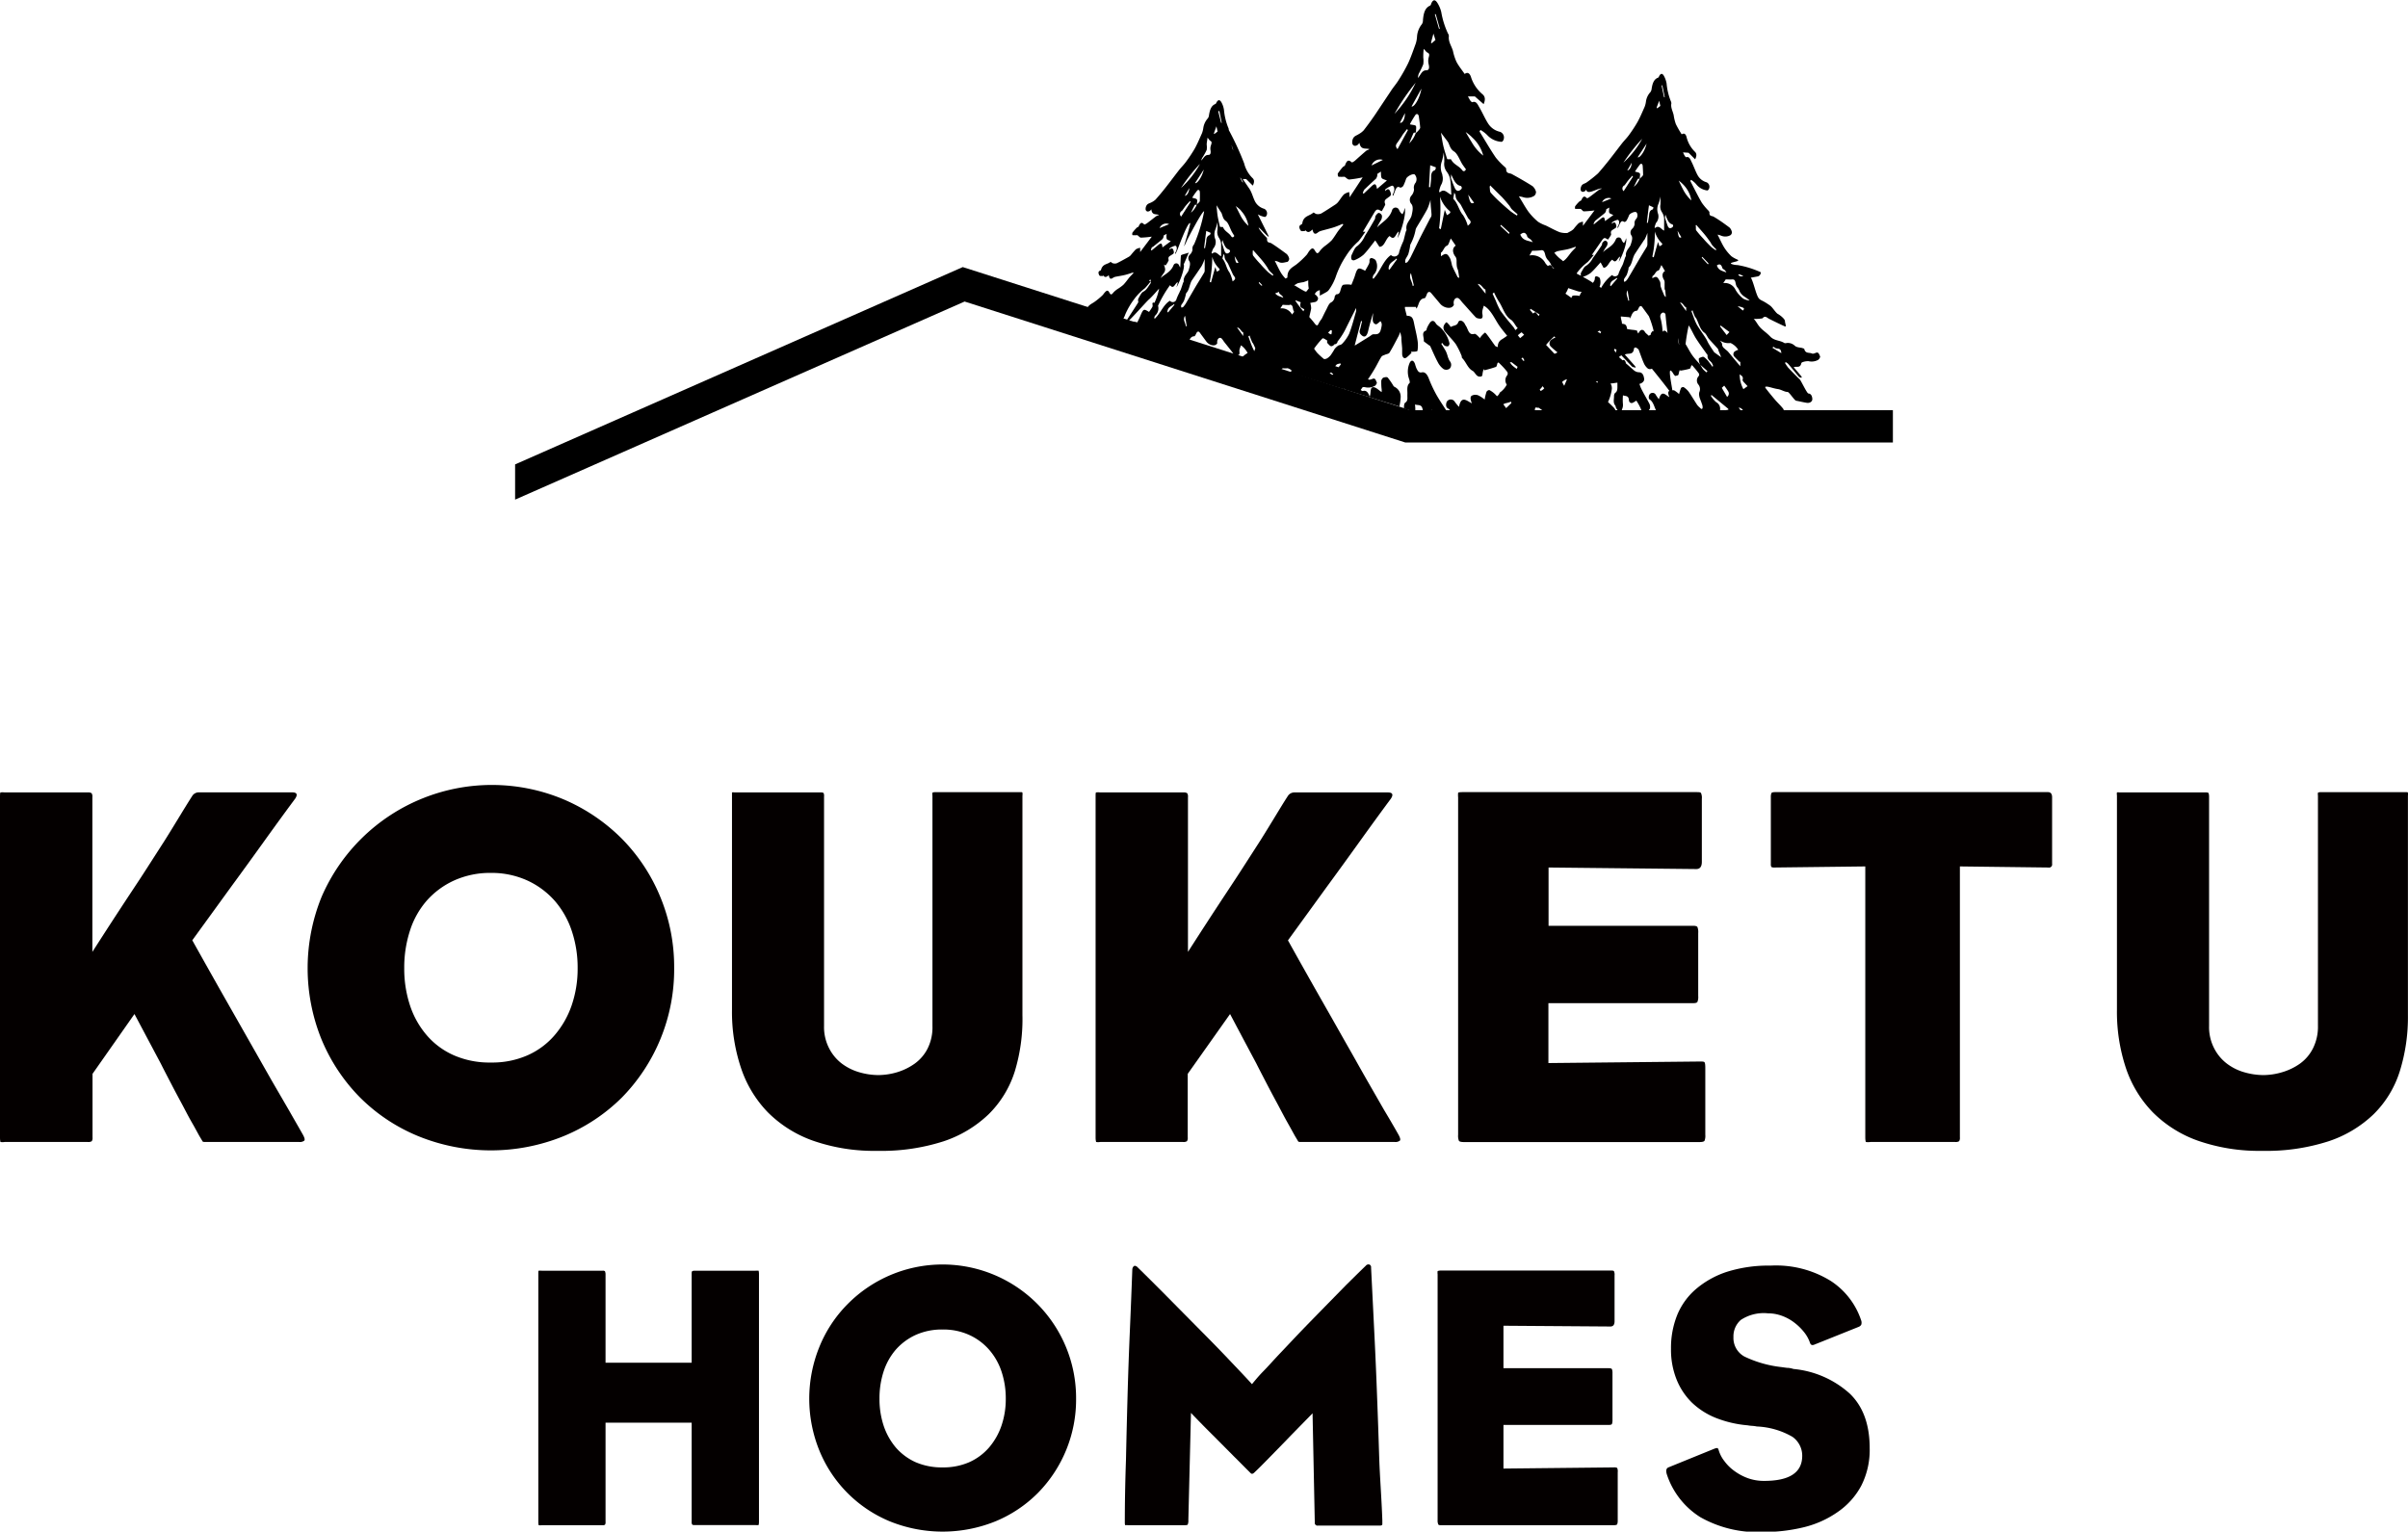
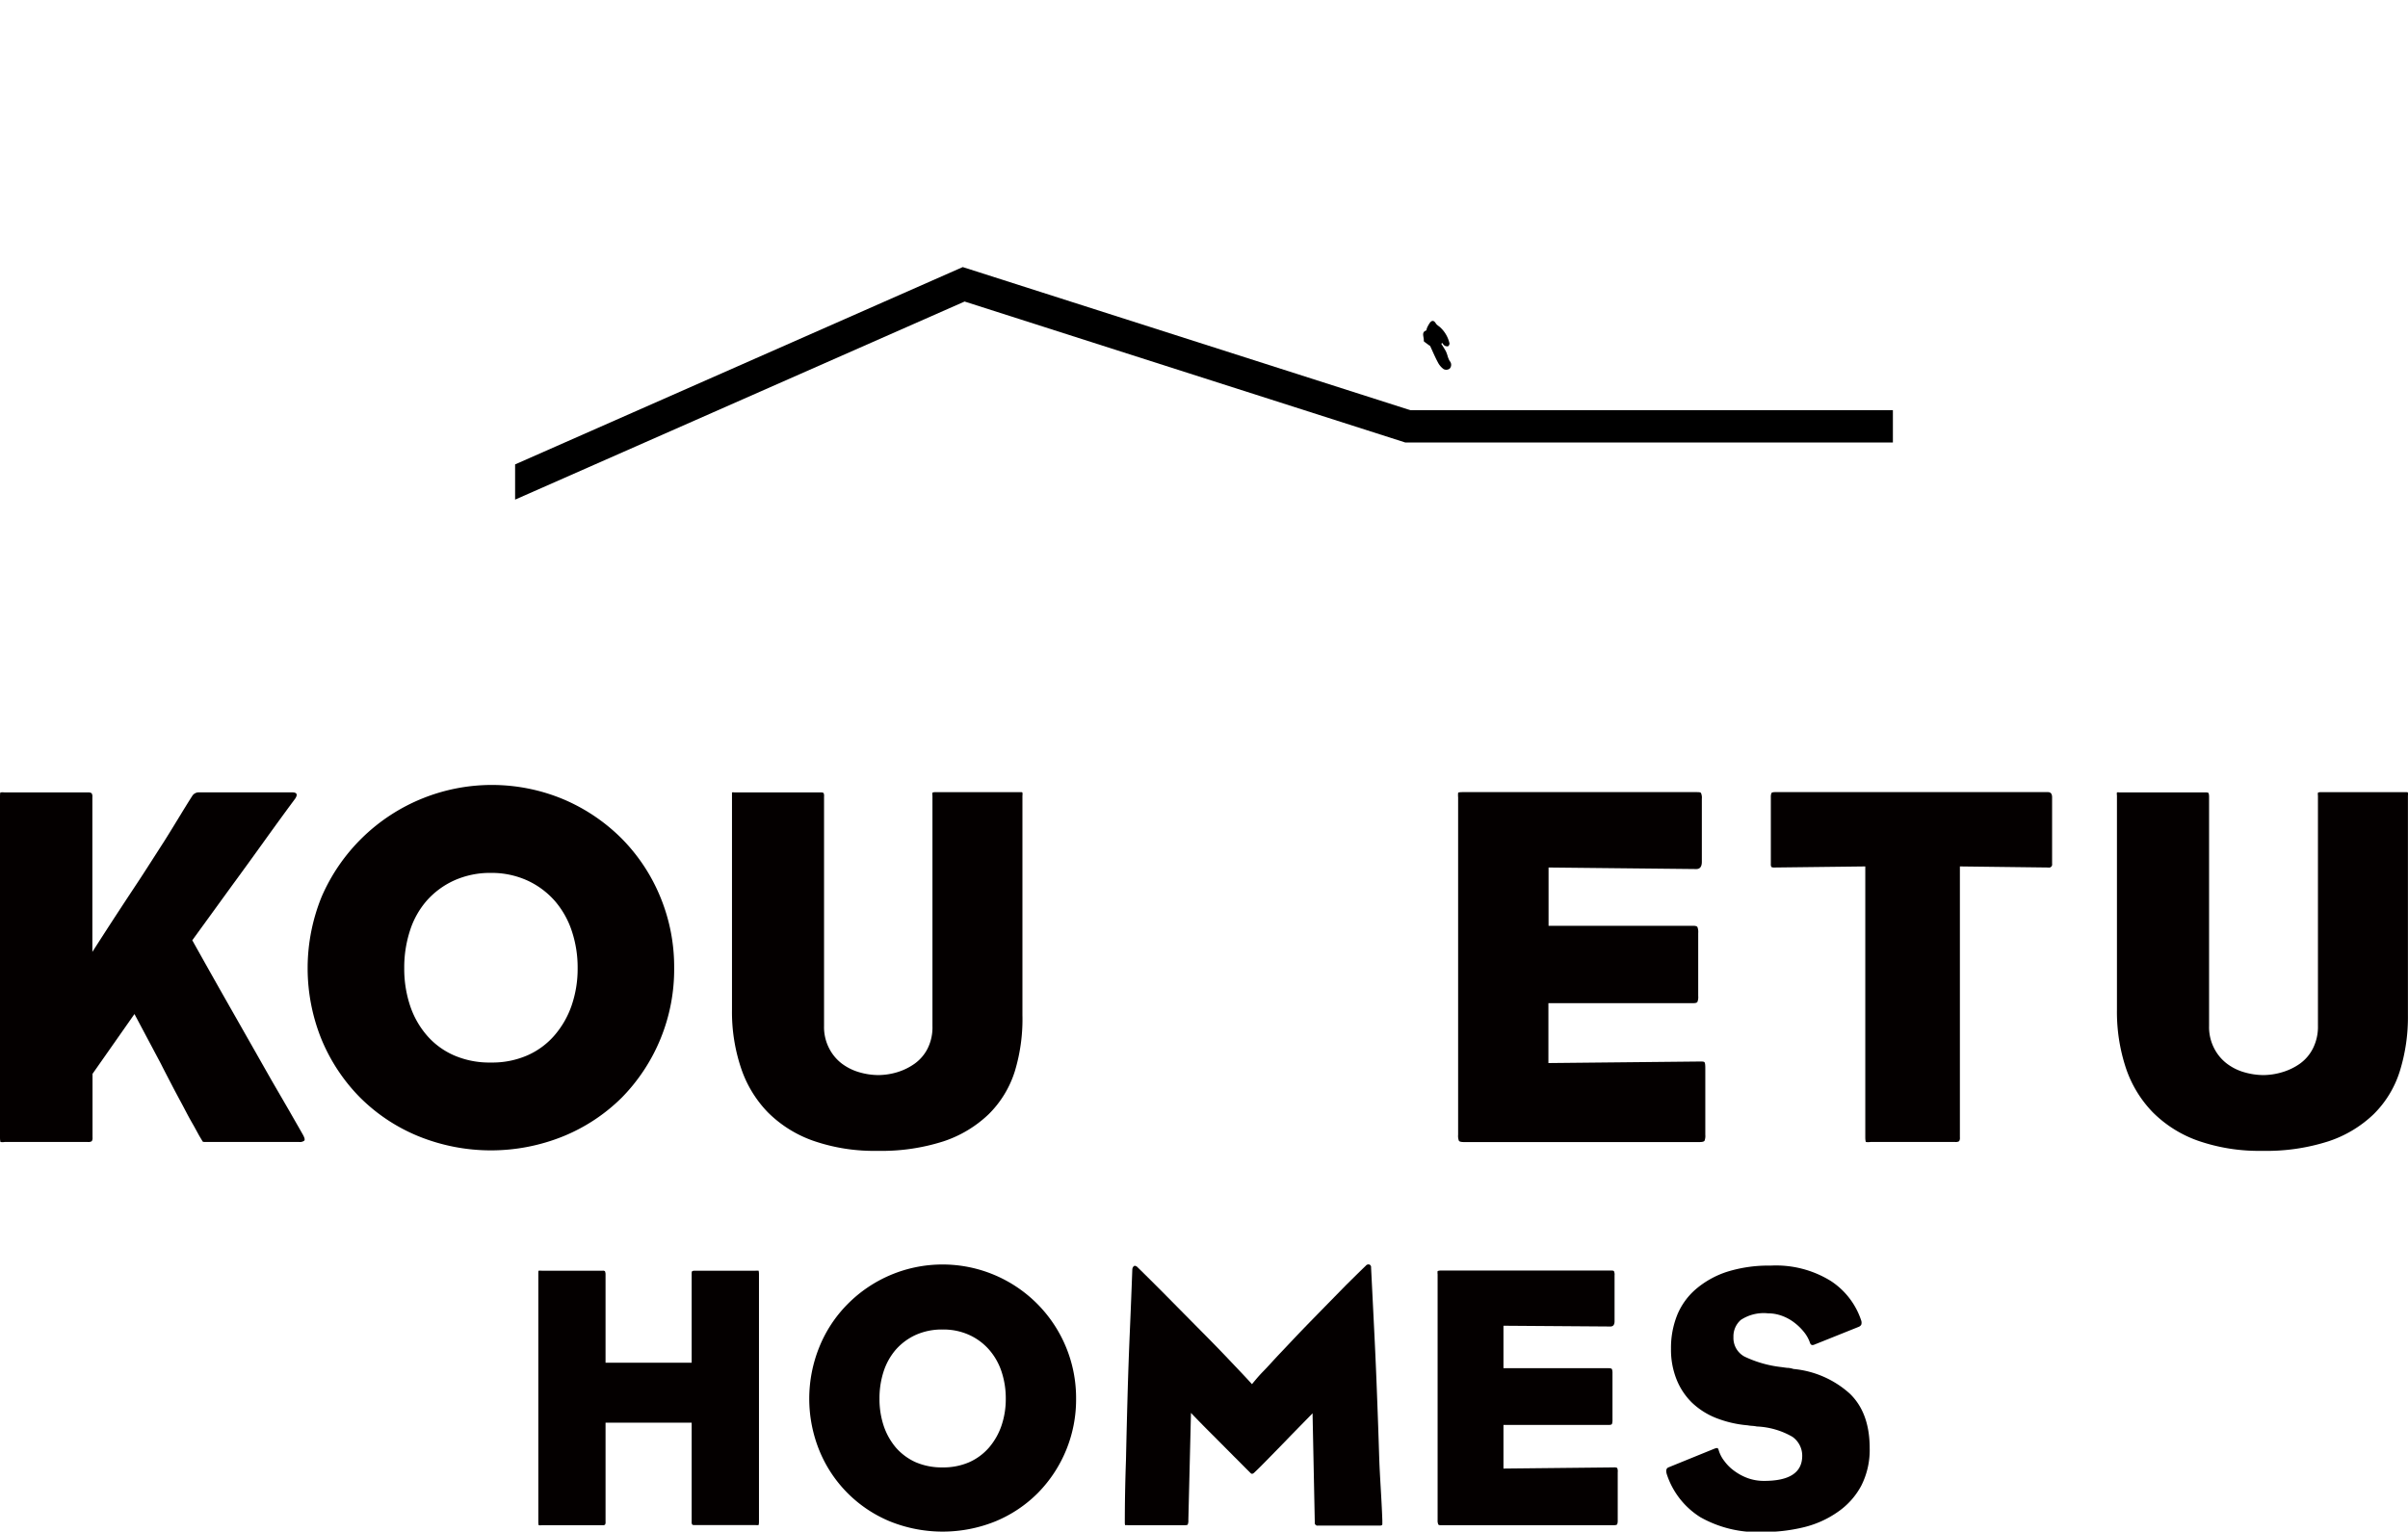
<svg xmlns="http://www.w3.org/2000/svg" viewBox="0 0 312.32 198.71">
  <defs>
    <style>.cls-1{fill:#040000;}</style>
  </defs>
  <g id="レイヤー_2" data-name="レイヤー 2">
    <g id="レイヤー_1-2" data-name="レイヤー 1">
      <path class="cls-1" d="M98.38,197.86a1.44,1.44,0,0,1-.39,0h-7.8c-.23,0-.36,0-.41-.07a.57.57,0,0,1-.07-.36V184.58H78.54v12.87a.57.57,0,0,1-.07.36.45.45,0,0,1-.31.07h-7.9a1.44,1.44,0,0,1-.39,0s-.05-.15-.05-.41V165.28c0-.26,0-.4.05-.42a2.15,2.15,0,0,1,.39,0h7.9a.45.45,0,0,1,.31.07c0,.05.07.17.07.37v11.5H89.71v-11.5c0-.2,0-.32.07-.37s.18-.07.41-.07H98a2.15,2.15,0,0,1,.39,0s.05.16.05.42v32.17C98.43,197.71,98.41,197.84,98.38,197.86Z" />
      <path class="cls-1" d="M139.57,181.46a17.27,17.27,0,0,1-4.95,12.23,16.82,16.82,0,0,1-5.49,3.68,18.28,18.28,0,0,1-13.74,0,16.81,16.81,0,0,1-9.11-9.16,17.87,17.87,0,0,1,0-13.48,16.83,16.83,0,0,1,3.63-5.51,17.32,17.32,0,0,1,29.66,12.24Zm-9.12,0a11,11,0,0,0-.56-3.54,8.24,8.24,0,0,0-1.61-2.82,7.62,7.62,0,0,0-2.56-1.9,8.07,8.07,0,0,0-3.46-.71,8.24,8.24,0,0,0-3.51.71,7.72,7.72,0,0,0-2.56,1.9,8.18,8.18,0,0,0-1.58,2.82,11.22,11.22,0,0,0-.54,3.54,11,11,0,0,0,.54,3.51,8.62,8.62,0,0,0,1.58,2.83,7.45,7.45,0,0,0,2.56,1.9,8.55,8.55,0,0,0,3.51.68,8.38,8.38,0,0,0,3.46-.68,7.36,7.36,0,0,0,2.56-1.9,8.68,8.68,0,0,0,1.61-2.83A10.68,10.68,0,0,0,130.45,181.46Z" />
      <path class="cls-1" d="M179.29,197.25c0,.2,0,.36,0,.49s-.1.19-.36.19h-8a.35.35,0,0,1-.4-.39l-.29-14.18-3,3.07c-.81.85-1.64,1.69-2.46,2.53s-1.49,1.52-2,2c-.16.17-.29.25-.39.25s-.18-.08-.34-.25c-.49-.48-1.14-1.15-2-2l-2.51-2.53q-1.47-1.45-3.07-3.12l-.34,13.89a1.28,1.28,0,0,1-.08.59c0,.06-.2.09-.46.09h-7.27a1.21,1.21,0,0,0-.38,0s-.05-.09-.05-.32q0-3.9.15-8.14c.06-2.82.13-5.66.21-8.5s.18-5.64.3-8.39.22-5.33.31-7.77c0-.29.13-.47.3-.54a.57.57,0,0,1,.39.2q1.6,1.56,3.8,3.78l4.38,4.43q2.21,2.22,4,4.12c1.21,1.27,2.1,2.21,2.65,2.83.33-.39.81-1,1.46-1.66s1.4-1.52,2.25-2.41,1.75-1.86,2.73-2.88,1.95-2,2.92-3l2.85-2.91c.93-.92,1.78-1.76,2.56-2.51a.43.43,0,0,1,.49-.14.38.38,0,0,1,.19.39q.24,4.77.44,8.84t.34,7.92c.1,2.57.19,5.16.27,7.75S179.19,194.33,179.29,197.25Z" />
      <path class="cls-1" d="M209.75,197.76c-.05.08-.21.12-.46.12H187c-.26,0-.41,0-.46-.12a1.27,1.27,0,0,1-.08-.56V165.33a1.63,1.63,0,0,1,0-.42s.15-.07.41-.07h22c.26,0,.42,0,.47.1a1.1,1.1,0,0,1,.07.53v5.95c0,.45-.18.68-.54.68L195,172v5.51h13.65q.34,0,.42.12a1.55,1.55,0,0,1,.07.56v6a1.51,1.51,0,0,1-.07.56q-.07.12-.42.12H195v5.66l14.29-.15a.84.84,0,0,1,.46.07,1.14,1.14,0,0,1,.07.56v6.29A1.32,1.32,0,0,1,209.75,197.76Z" />
      <path class="cls-1" d="M242.5,187.89a10.22,10.22,0,0,1-1.1,4.88,9.61,9.61,0,0,1-3,3.36,13,13,0,0,1-4.39,2,22,22,0,0,1-5.38.63,15.07,15.07,0,0,1-8.09-1.92,10.37,10.37,0,0,1-4.34-5.53c-.16-.49-.1-.8.19-.93l6-2.44a1,1,0,0,1,.39-.07.9.9,0,0,1,.15.32,4.21,4.21,0,0,0,.73,1.38,5.76,5.76,0,0,0,1.29,1.27,7,7,0,0,0,1.73.93,6.12,6.12,0,0,0,2.14.36c3.28,0,4.93-1.08,4.93-3.26a3,3,0,0,0-1.27-2.46,10.08,10.08,0,0,0-4.63-1.34,4,4,0,0,0-.59-.08,4,4,0,0,1-.58-.07,14.45,14.45,0,0,1-4.05-.93,9.72,9.72,0,0,1-3.17-2,8.77,8.77,0,0,1-2-3,10.4,10.4,0,0,1-.73-4,11.45,11.45,0,0,1,.8-4.37,8.87,8.87,0,0,1,2.44-3.38A11.84,11.84,0,0,1,224,165a17.92,17.92,0,0,1,5.65-.8,13.48,13.48,0,0,1,7.82,2,9.77,9.77,0,0,1,3.93,5.12.86.86,0,0,1,0,.56.68.68,0,0,1-.34.27l-5.71,2.29c-.29.13-.48.07-.58-.19a4.64,4.64,0,0,0-.78-1.42,7.12,7.12,0,0,0-1.27-1.24,6,6,0,0,0-1.61-.88,5.25,5.25,0,0,0-1.8-.32,5.39,5.39,0,0,0-3.53.86,2.83,2.83,0,0,0-.95,2.22,2.74,2.74,0,0,0,1.43,2.53,14.9,14.9,0,0,0,4.76,1.36l.73.1q.39,0,.87.15a12.64,12.64,0,0,1,7.29,3.19C241.65,182.47,242.5,184.84,242.5,187.89Z" />
      <path class="cls-1" d="M39.29,147.22c.22.4.28.66.17.77a.91.91,0,0,1-.64.17H26.71c-.27,0-.43,0-.47-.14l-.4-.67c-.27-.49-.59-1.09-1-1.8s-.8-1.49-1.24-2.31-.91-1.69-1.37-2.58-.93-1.78-1.38-2.68l-3.41-6.42L12,139.32v8.24a.79.79,0,0,1-.1.5.84.84,0,0,1-.5.1H.6a1.75,1.75,0,0,1-.54,0s-.06-.21-.06-.56V103.38q0-.54.06-.57a2.19,2.19,0,0,1,.54,0H11.38a.84.84,0,0,1,.5.1.8.8,0,0,1,.1.51v20.08q2.61-4.08,5.09-7.83c.71-1.07,1.44-2.18,2.17-3.32L21.39,109c.69-1.1,1.33-2.15,1.94-3.15s1.15-1.88,1.64-2.64a1,1,0,0,1,.8-.41H37.89c.62,0,.75.27.4.81q-1.74,2.34-4,5.49t-4.35,6q-2.42,3.34-5,6.89,2.88,5.16,5.55,9.84L32.86,136q1.22,2.15,2.38,4.19L37.45,144C38.14,145.21,38.76,146.28,39.29,147.22Z" />
      <path class="cls-1" d="M87.44,125.6a23.74,23.74,0,0,1-6.79,16.8,23.23,23.23,0,0,1-7.54,5,25,25,0,0,1-18.87,0,23.08,23.08,0,0,1-7.53-5,23.52,23.52,0,0,1-5-7.53,24.57,24.57,0,0,1,0-18.51,24.06,24.06,0,0,1,31.39-12.65,23.83,23.83,0,0,1,7.54,5.09,23.41,23.41,0,0,1,5,7.56A23.75,23.75,0,0,1,87.44,125.6Zm-12.52,0a14.9,14.9,0,0,0-.77-4.85,11.44,11.44,0,0,0-2.21-3.89,10.68,10.68,0,0,0-3.51-2.61,11.19,11.19,0,0,0-4.75-1,11.36,11.36,0,0,0-4.82,1,10.61,10.61,0,0,0-3.52,2.61,11,11,0,0,0-2.17,3.89,15.45,15.45,0,0,0-.74,4.85,15.18,15.18,0,0,0,.74,4.82,11.35,11.35,0,0,0,2.17,3.88,9.85,9.85,0,0,0,3.52,2.61,11.52,11.52,0,0,0,4.82.94,11.35,11.35,0,0,0,4.75-.94,9.91,9.91,0,0,0,3.51-2.61,11.78,11.78,0,0,0,2.21-3.88A14.63,14.63,0,0,0,74.92,125.6Z" />
      <path class="cls-1" d="M131.62,139a13.51,13.51,0,0,1-3.38,5.55,15.49,15.49,0,0,1-5.85,3.52,26.29,26.29,0,0,1-8.57,1.24,24.08,24.08,0,0,1-8.35-1.31,15.68,15.68,0,0,1-5.87-3.68,15.09,15.09,0,0,1-3.49-5.76A22.88,22.88,0,0,1,94.94,131V103.18c0-.23,0-.35,0-.37a.64.64,0,0,1,.3,0h11.18a.74.74,0,0,1,.4.07,1,1,0,0,1,.06.47V133.1a6,6,0,0,0,.64,2.87,5.81,5.81,0,0,0,1.64,2,7,7,0,0,0,2.28,1.14,9,9,0,0,0,2.47.37,8.78,8.78,0,0,0,2.45-.37,7.86,7.86,0,0,0,2.27-1.11,5.44,5.44,0,0,0,1.67-1.94,6.14,6.14,0,0,0,.64-2.94V103.24a1.49,1.49,0,0,1,0-.4s.15-.07.37-.07h11c.18,0,.28,0,.3.07a1.49,1.49,0,0,1,0,.4v28.45A23.27,23.27,0,0,1,131.62,139Z" />
-       <path class="cls-1" d="M181.39,147.22c.22.4.28.66.17.77a.93.93,0,0,1-.64.17H168.81c-.27,0-.43,0-.47-.14l-.4-.67c-.27-.49-.6-1.09-1-1.8s-.8-1.49-1.24-2.31-.91-1.69-1.37-2.58-.93-1.78-1.38-2.68q-1.6-3-3.41-6.42l-5.49,7.76v8.24a.79.79,0,0,1-.1.5.84.84,0,0,1-.5.1H142.7a1.62,1.62,0,0,1-.53,0s-.07-.21-.07-.56V103.38c0-.36,0-.55.07-.57a2,2,0,0,1,.53,0h10.78a.84.84,0,0,1,.5.1.8.8,0,0,1,.1.51v20.08q2.61-4.08,5.09-7.83c.71-1.07,1.44-2.18,2.17-3.32l2.15-3.34c.69-1.1,1.33-2.15,1.94-3.15s1.14-1.88,1.64-2.64a1,1,0,0,1,.8-.41H180c.62,0,.75.27.4.81q-1.74,2.34-4,5.49t-4.35,6q-2.42,3.34-5,6.89c1.91,3.44,3.77,6.72,5.55,9.84.76,1.34,1.54,2.73,2.35,4.15s1.59,2.83,2.37,4.19l2.21,3.85C180.24,145.21,180.86,146.28,181.39,147.22Z" />
      <path class="cls-1" d="M221.08,148c-.07.11-.28.17-.64.17H189.85c-.35,0-.56-.06-.63-.17a1.77,1.77,0,0,1-.1-.77V103.44a3,3,0,0,1,0-.57c0-.06.21-.1.57-.1H220c.35,0,.57,0,.63.14a1.5,1.5,0,0,1,.1.73v8.17c0,.63-.24.94-.73.94l-19.15-.2v7.56h18.74c.32,0,.51.06.57.17a1.77,1.77,0,0,1,.1.77v8.16a1.74,1.74,0,0,1-.1.77c-.06.12-.25.17-.57.17H200.83v7.77l19.61-.2c.36,0,.57,0,.64.1s.1.32.1.77v8.63A1.77,1.77,0,0,1,221.08,148Z" />
      <path class="cls-1" d="M265.65,112.55l-11.45-.14v35.15a.79.79,0,0,1-.1.5.84.84,0,0,1-.5.1h-11a2,2,0,0,1-.6,0s-.07-.21-.07-.56V112.41l-11.78.14a.74.74,0,0,1-.4-.07.72.72,0,0,1-.07-.4v-8.64a1.47,1.47,0,0,1,.07-.53c.05-.09.2-.14.47-.14h35.41c.35,0,.53.23.53.67v8.64A.41.41,0,0,1,265.65,112.55Z" />
      <path class="cls-1" d="M311.25,139a13.51,13.51,0,0,1-3.38,5.55,15.46,15.46,0,0,1-5.86,3.52,26.25,26.25,0,0,1-8.57,1.24,24.12,24.12,0,0,1-8.35-1.31,15.64,15.64,0,0,1-5.86-3.68,15.11,15.11,0,0,1-3.5-5.76,23.15,23.15,0,0,1-1.16-7.53V103.18a1,1,0,0,1,0-.37.64.64,0,0,1,.3,0h11.18a.72.72,0,0,1,.4.07s.07.2.07.47V133.1a6,6,0,0,0,.64,2.87,5.81,5.81,0,0,0,1.64,2,6.83,6.83,0,0,0,2.27,1.14,9.09,9.09,0,0,0,2.48.37,8.71,8.71,0,0,0,2.44-.37A7.79,7.79,0,0,0,298.3,138,5.44,5.44,0,0,0,300,136a6.26,6.26,0,0,0,.64-2.94V103.24a1.49,1.49,0,0,1,0-.4s.14-.07.37-.07h11c.17,0,.27,0,.3.07a1.49,1.49,0,0,1,0,.4v28.45A23.57,23.57,0,0,1,311.25,139Z" />
-       <path d="M175.71,33.74a4,4,0,0,0,1.16-.71c.53-.54,1-1.21,1.5-1.84l.54.83c.69,0,.79-1.05,1.33-1.4.68.7.77-.33,1.18-.59,0,.25-.09.5-.15.86.66-1.29,1.17-3.5.89-3.9a2,2,0,0,1-.06.39,3.23,3.23,0,0,1-.2.42,1.48,1.48,0,0,1-.26-.24,2.43,2.43,0,0,1-.18-.32.48.48,0,0,0-.92.08c-.38,1.11-1.28,1.47-1.94,2.2a6.47,6.47,0,0,1,.51-.94,1,1,0,0,0,.13-.6.56.56,0,0,0-.39-.36c-.14,0-.3.19-.41.35s-.05.34-.12.46c-.42.74-.84,1.47-1.29,2.18a3.41,3.41,0,0,1-1,1.32c-.32.18-.52.74-.73,1.17a.78.78,0,0,0,0,.56A.35.35,0,0,0,175.71,33.74Z" />
      <path d="M184.66,44.24c0,.07.36.3.56.46s.22.11.28.21c.33.7.63,1.43,1,2.11a2.46,2.46,0,0,0,.74.87.75.75,0,0,0,.78-.06.73.73,0,0,0,0-1,3.18,3.18,0,0,1-.29-.73,3.93,3.93,0,0,0-.21-.55c-.18-.32-.38-.63-.58-.94l.11-.13a1.58,1.58,0,0,0,.31.36.69.69,0,0,0,.46.08.45.45,0,0,0,.18-.37,4,4,0,0,0-1.12-2c-.2-.22-.49-.34-.65-.59-.24-.41-.5-.4-.73-.14a3.69,3.69,0,0,0-.45.81c0,.08-.05.24-.1.26C184.29,43.12,184.74,43.79,184.66,44.24Z" />
      <polygon points="212.59 53.33 212.85 53.33 212.75 53.32 212.59 53.33" />
-       <path d="M154.89,43.63c.1,0,.21-.26.29-.42s.26-.3.43-.06l.87,1.18c.3.41.93.61,1.24.38.06-.05.16-.15.16-.19-.07-.43.16-.7.38-.69s.37.35.54.56c.41.52.81,1,1.22,1.56l0,0-.19-.09-.82-.09,7.79,2.42-.7-.23.28-.19a2.08,2.08,0,0,0,.61,0,1.18,1.18,0,0,1,.54.31l-.17.26,6.91,2.15.05-.06.07.05.06.06,7.05,2.19a6.38,6.38,0,0,0,.17-1.26,1.41,1.41,0,0,0-.76-1.26.4.4,0,0,1-.21-.2A8.75,8.75,0,0,0,180,49c-.11-.13-.4-.06-.59,0a.62.62,0,0,0-.26.43c0,.35,0,.7.05,1.05a1.85,1.85,0,0,1,0,.39c-.36-.23-.71-.62-1.06-.64-.52,0-.27.76-.5,1.22-.19-.57-.45-.85-.89-.72-.1,0-.24-.12-.26-.13s.16-.24.24-.36a.66.66,0,0,1,.34,0,1.76,1.76,0,0,0,1.27-.19c.11-.06.27-.36.24-.41-.12-.24-.18-.62-.52-.5-.18.06-.4.17-.56.1s-.06,0-.09,0c.36-.53.7-1.06,1-1.59s.48-.93.76-1.36c.1-.16.33-.2.5-.28s.45-.09.55-.26c.43-.7.8-1.44,1.19-2.17.05-.1.09-.22.21-.5.06.32.12.51.14.7,0,.47.07.95.1,1.43,0,.22,0,.44,0,.66,0,.47.24.74.56.52a5.46,5.46,0,0,0,.66-.62.64.64,0,0,1-.08-.14h.13c.25,0,.7,0,.72-.13a4.2,4.2,0,0,0,0-1.37c-.11-.73-.3-1.44-.44-2.16s-.28-1-.95-1l-.24-.95s0-.1,0-.2l1.43,0c0,.07.05.15.07.23a3.25,3.25,0,0,0,.22-.46c.15-.48.35-.86.82-.9.12,0,.24-.35.32-.56s.3-.39.54-.11l1.18,1.4c.41.49,1.23.68,1.58.37.08-.07.2-.2.19-.26-.12-.53.14-.88.42-.88s.49.39.72.64c.56.61,1.1,1.24,1.67,1.85a.67.67,0,0,0,.4.18c.49.09.59-.08.47-.7a1.41,1.41,0,0,1,.05-.45c.05-.19.11-.37.15-.51,1,.56,1.44,1.84,2.16,2.8.28.38.58.74.87,1.1-.23.17-.46.33-.71.48a1,1,0,0,0-.49,1l-.33-.13c-.33-.45-.65-.93-1-1.39-.11-.15-.31-.4-.36-.36a3.43,3.43,0,0,0-.59.61.2.2,0,0,0,0,.13c-.25-.2-.57-.65-.79-.58-.65.19-.77-.45-1-.91-.07-.12-.15-.23-.21-.36-.21-.45-.73-.63-.87-.23s-.5.4-.78.51l-.21.09a.82.82,0,0,0-.14-.23c-.14-.15-.36-.42-.42-.37a1.1,1.1,0,0,0-.36.59.84.84,0,0,0,.15.55c.47.58,1,1.08,1.45,1.69a10.29,10.29,0,0,1,.77,1.56c0,.08,0,.21.07.26.48.48.71,1.3,1.32,1.63.33.17.47.75.92.76.23,0,.36,0,.38-.33a3.92,3.92,0,0,1,.15-.66l.08.17a15,15,0,0,0,1.49-.43c.11,0,.16-.29.23-.51l.1-.07a.18.18,0,0,1,.1.06c.35.34.7.69,1,1.08a.42.42,0,0,1,0,.59,1,1,0,0,0,0,1.14,2.86,2.86,0,0,1-.86,1,.09.09,0,0,0-.06.06.91.91,0,0,1-.35.45.27.27,0,0,1-.07-.08,3.17,3.17,0,0,0-.89-.71c-.1-.05-.34.08-.4.22a6.69,6.69,0,0,0-.24,1,3.64,3.64,0,0,0-.86-.56,1,1,0,0,0-.8.05c-.24.14-.2.46,0,1-.65-.32-1.37-1.09-1.67.46a8.37,8.37,0,0,1-.54-.66.6.6,0,0,0-.87-.19c-.29.16-.36.82-.09,1a1.47,1.47,0,0,1,.45.41l-.25,0-.28,0c-.45-.7-.92-1.38-1.34-2.12a16.75,16.75,0,0,1-1-2.14c-.19-.49-.48-.87-.89-.78s-.54-.2-.7-.51a4.76,4.76,0,0,1-.19-.57c-.18-.5-.47-.59-.69-.16a2.82,2.82,0,0,0-.07,2.12c.05.16.11.44.06.49-.42.38-.27.95-.29,1.47s.1.85-.29,1.1c-.1.06-.16.36-.15.54V53l1.14.35h.33c0-.28,0-.57-.05-.87.43.14.89-.07,1,.66a.65.65,0,0,0,.07.21h.92l.22-.17.12.17h13.61l-.3,0a1.75,1.75,0,0,0-.11-.24l.15-.27a.68.68,0,0,0,.38.06l.68.48h9.3a1,1,0,0,0-.18-.42c-.26-.28-.54-.54-.82-.8a5.61,5.61,0,0,0,.5-1.73,1.21,1.21,0,0,0-.17-.68c.29,0,.59-.08.89-.1h0c0,.15,0,.32,0,.47,0,.32,0,.69-.3.86a.65.65,0,0,0-.14.43c0,.41-.14.85.16,1.2.06.07.06.23.11.32s.21.36.34.41.37.08.45-.29a1.31,1.31,0,0,0,.1-.58,6.58,6.58,0,0,1,0-1.18c.33.13.71,0,.77.58,0,.32.22.46.45.41a3,3,0,0,0,.51-.31,7,7,0,0,1,.56,1l.16.4h.68A.75.75,0,0,0,214,53a1,1,0,0,0-.06-.6c-.35-.68-.75-1.32-1.08-2-.09-.18-.15-.4-.23-.59.36-.08.66-.36.62-.65-.06-.46-.21-.87-.7-.86a1.1,1.1,0,0,1-.68-.3c-.33-.28-.65-.58-1-.87,0,0,0,0,0-.07-.09-.32-.25-.43-.41-.31l-.49-.43a1.66,1.66,0,0,0,.31-.23l1.38,1.45c.11.11.29.1.43.15s0-.12,0-.17L210.74,46c.46-.24,1.09.14,1.19-.78,0-.06.09-.11.14-.13l.14,0,.11.09c.07.06.18.1.21.18.23.58.42,1.18.67,1.74a1.81,1.81,0,0,0,.55.73.55.55,0,0,0,.5,0c.81,1,1.76,2.19,2.27,2.88h0c-.2.1-.19.35,0,.82-.51-.29-1-1-1.36.27a5.84,5.84,0,0,1-.39-.55.47.47,0,0,0-.68-.21c-.24.11-.34.64-.13.78.49.32.6,1,.86,1.49l-.11,0h8.39a1.23,1.23,0,0,1,0-.2.94.94,0,0,0-.51-.93,3.63,3.63,0,0,1-.69-.83,1,1,0,0,0,.08-.11l2.18,1.8,0,.14a.36.36,0,0,0-.14,0,2.15,2.15,0,0,0-.36.11h7.71a.61.61,0,0,0-.09-.26c-.33-.42-.72-.77-1.06-1.17s-.84-1-1.26-1.56l0-.12a.89.89,0,0,1,.36,0c.43.09.85.24,1.28.3s.87.38,1.25.37c.21,0,.89,1.11,1.11,1.14.46.08.91.2,1.37.27s.74-.2.73-.49-.12-.7-.51-.72c-.18,0-.95-1.65-1.1-1.8-.52-.5-1-1-1.52-1.55a5.27,5.27,0,0,1-.41-.6l.08-.12a1.23,1.23,0,0,1,.33.23c.47.55.92,1.12,1.38,1.66.08.1.22.1.33.15a1.12,1.12,0,0,0,.05-.13c-.34-.42-.69-.83-1.05-1.25.38-.16.86.18,1-.55,0,0,.08-.08.12-.09a2,2,0,0,1,.81-.14,1.73,1.73,0,0,0,1.26-.18.7.7,0,0,0,.25-.42c-.12-.23-.18-.61-.52-.5-.18.07-.41.18-.56.1-.34-.16-.85.07-1-.64,0,0-.14,0-.21-.06-.34-.09-.74-.07-1-.3a1.33,1.33,0,0,0-.92-.37c-.15,0-.33.08-.46,0-.57-.36-1.26-.26-1.79-.81s-.88-.73-1.28-1.15-.55-.84-.88-1.16a5.16,5.16,0,0,0,1.14-.07c.32-.41.57-.09.83.05s1.84.91,2.08,1,0-.41,0-.69-.64-.78-.91-.92-.7-.86-1-1.08a8.75,8.75,0,0,0-.75-.49c-.25-.16-.57-.24-.75-.49-.34-.45-.64-2-1-2.64H227l1-.18a.52.52,0,0,0,.37-.54,12.09,12.09,0,0,0-3-.93,2.35,2.35,0,0,1-.79-.14c-.47-.23,1.25-.3.79-.56a3.88,3.88,0,0,1-.8-.44,5.91,5.91,0,0,1-.92-1.11c-.31-.49-.55-1.06-.88-1.7a2.27,2.27,0,0,1,.47.14,1.38,1.38,0,0,0,1.19-.06.47.47,0,0,0,.2-.39,1.11,1.11,0,0,0-.31-.61c-.67-.5-1.36-1-2.05-1.4-.23-.15-.61,0-.55-.6,0,0-.07-.12-.11-.17a7.57,7.57,0,0,1-.89-1.06c-.53-.91-1-1.88-1.49-2.82l.11-.14a3.16,3.16,0,0,1,.65.56,2.13,2.13,0,0,0,1.45.82c.06,0,.19-.12.22-.22a.64.64,0,0,0-.31-.84,1.91,1.91,0,0,1-1.14-.87c-.31-.55-.52-1.2-.81-1.77-.15-.3-.28-.75-.69-.61-.06,0-.15-.1-.2-.18a4.6,4.6,0,0,1-.22-.45l.72.05.85.85c.23-.46.21-.77-.05-1a4,4,0,0,1-1.06-1.88c-.11-.45-.35-.55-.63-.36a13.43,13.43,0,0,1-.76-1.33,5.76,5.76,0,0,1-.28-1.14c-.1-.52-.42-1-.3-1.56a.84.84,0,0,0-.08-.29,8.1,8.1,0,0,1-.54-2.27,3.12,3.12,0,0,0-.31-.92c-.23-.46-.46-.43-.68,0,0,.06-.07.14-.12.16-.55.2-.73.77-.83,1.43a.92.92,0,0,1-.15.43,2.22,2.22,0,0,0-.59,1.25,2.86,2.86,0,0,1-.17.67c-.3.68-.59,1.37-.94,2a18.49,18.49,0,0,1-1.12,1.7c-.28.38-.6.69-.89,1.06-.59.76-1.17,1.54-1.77,2.29-.43.54-.87,1.07-1.32,1.58a15.92,15.92,0,0,1-1.53,1.21c-.18.11-.41.15-.55.31a.9.9,0,0,0-.18.64c.09.29.34.28.56.15a1.28,1.28,0,0,0,.18-.2c.08.82,1.6-.29,2-.13-.12.08-.25.08-.35.15-.41.3-.81.63-1.23.93-.11.09-.31.21-.37.15-.34-.38-.51-.13-.69.24,0,.09-.18.12-.26.2a4.68,4.68,0,0,0-.55.62.6.6,0,0,0,0,.34c.23,0,.46,0,.65,0s.31.32.47.32a12.19,12.19,0,0,0,1.39-.12l-1.5,2v-.54a1.5,1.5,0,0,0-.56.2,8.18,8.18,0,0,0-.66.76,1.91,1.91,0,0,1-.33.25l-.48.26h0a2.83,2.83,0,0,1-1-.11c-.6-.24-1.19-.57-1.78-.86a4.69,4.69,0,0,1-1-.48,7.72,7.72,0,0,1-1.25-1.3c-.43-.59-.79-1.28-1.25-2a2.37,2.37,0,0,1,.6.12A1.71,1.71,0,0,0,199,25.4a.66.66,0,0,0,.22-.52,1.45,1.45,0,0,0-.45-.73c-.88-.56-1.78-1.07-2.69-1.57-.29-.16-.75,0-.73-.7,0-.06-.1-.14-.15-.2A9.54,9.54,0,0,1,194,20.44c-.74-1.09-1.41-2.26-2.11-3.39a2.14,2.14,0,0,0,.13-.19,4.14,4.14,0,0,1,.86.65,2.73,2.73,0,0,0,1.88.89c.09,0,.23-.17.26-.3a.78.78,0,0,0-.47-1,2.43,2.43,0,0,1-1.49-1c-.44-.66-.76-1.45-1.17-2.14-.22-.37-.42-.91-.93-.7-.06,0-.19-.11-.26-.21s-.22-.39-.31-.54h.9l1.14,1c.25-.59.2-1-.16-1.29A4.83,4.83,0,0,1,190.79,10c-.18-.56-.49-.66-.82-.4-.36-.53-.76-1-1.07-1.59a6.75,6.75,0,0,1-.45-1.4c-.18-.64-.62-1.17-.53-1.93a.59.59,0,0,0-.12-.34,10.92,10.92,0,0,1-.87-2.79,3.91,3.91,0,0,0-.47-1.13c-.33-.55-.62-.49-.85.1,0,.08-.07.18-.13.21-.68.3-.84,1-.92,1.86a1,1,0,0,1-.14.55,2.82,2.82,0,0,0-.63,1.62,3.77,3.77,0,0,1-.15.85c-.32.88-.62,1.76-1,2.59a22.54,22.54,0,0,1-1.25,2.21c-.31.5-.69.92-1,1.41-.67,1-1.33,2-2,3-.49.72-1,1.42-1.52,2.09a2.54,2.54,0,0,1-.64.49c-.22.15-.5.22-.66.44a1.07,1.07,0,0,0-.17.8c.14.36.45.33.71.14a1.66,1.66,0,0,0,.21-.26c.17,1,.82.66,1.3.83-.14.1-.3.12-.42.21-.49.42-1,.87-1.45,1.28-.13.11-.38.28-.45.21-.46-.44-.65-.11-.84.36,0,.13-.22.17-.31.28a7.61,7.61,0,0,0-.64.83.72.72,0,0,0,.08.41,6.75,6.75,0,0,0,.81,0c.2.13.42.38.61.36a14.88,14.88,0,0,0,1.73-.28c-.57.88-1.17,1.79-1.7,2.59,0-.16,0-.42-.05-.68a1.82,1.82,0,0,0-.68.3c-.28.29-.5.68-.76,1a1.56,1.56,0,0,1-.39.34c-.6.39-1.19.78-1.8,1.14a1.06,1.06,0,0,1-.59.07c-.15,0-.37-.24-.44-.18-.48.45-1.27.39-1.42,1.38a.26.26,0,0,1-.15.17c-.35.15-.23.49-.1.71s.3.12.46.13.2-.12.23-.08c.33.39.6.13.88-.13.12.6.36.68.7.39a1.2,1.2,0,0,1,.39-.2c.51-.15,1-.26,1.53-.42s.88-.33,1.31-.5l.06.13c-.22.26-.44.51-.65.79s-.54.85-.85,1.22a7,7,0,0,1-.83.7,3.69,3.69,0,0,0-.67.64c-.28.41-.41.46-.67,0s-.45-.28-.66-.05-.28.45-.45.63a11.49,11.49,0,0,1-1.31,1.22c-.55.4-1.18.66-1.15,1.69l-.25.13a4.92,4.92,0,0,1-.5-.61c-.32-.49-.56-1.06-.89-1.69a1.83,1.83,0,0,1,.48.13c.4.24.79.06,1.18,0a.55.55,0,0,0,.21-.4,1.19,1.19,0,0,0-.32-.61c-.67-.49-1.36-1-2-1.4-.23-.14-.6,0-.55-.6,0-.05-.06-.12-.1-.17a7,7,0,0,1-.9-1.06c-.53-.91,1.63,1.72,1.14.77,0,0-.87-1.75-1.34-2.69a2.84,2.84,0,0,0,.92.34c.07,0,.19-.12.23-.22a.65.65,0,0,0-.32-.84,1.94,1.94,0,0,1-1.14-.86c-.31-.55-.44-1.25-.81-1.78l-.83-1.22.44,0,.86.85c.23-.45.21-.77-.06-1a4,4,0,0,1-1.06-1.88,36.74,36.74,0,0,0-2-4.34v-.05a.6.6,0,0,0-.08-.28,8.27,8.27,0,0,1-.54-2.27,2.9,2.9,0,0,0-.3-.93c-.24-.45-.47-.42-.69,0a.41.41,0,0,1-.11.16c-.56.2-.73.78-.84,1.43a.82.82,0,0,1-.15.43,2.39,2.39,0,0,0-.59,1.25,3,3,0,0,1-.17.68c-.3.67-.59,1.36-.94,2a18.32,18.32,0,0,1-1.12,1.69c-.27.38-.6.7-.89,1.06-.59.76-1.17,1.54-1.76,2.29-.43.55-.87,1.08-1.33,1.59a2.32,2.32,0,0,1-.53.35c-.19.1-.42.14-.56.31a.88.88,0,0,0-.18.63c.09.29.34.29.56.15a.73.73,0,0,0,.18-.2c.08.83.62.57,1,.74-.12.07-.25.07-.34.14-.42.31-.82.64-1.23.94-.12.08-.32.2-.37.14-.35-.38-.52-.13-.7.24,0,.1-.18.12-.26.2a6.71,6.71,0,0,0-.55.63.5.5,0,0,0,0,.33,4.8,4.8,0,0,0,.64,0c.16.11.31.32.47.32a12.55,12.55,0,0,0,1.4-.13l-1.51,2v-.55a1.56,1.56,0,0,0-.56.2,10,10,0,0,0-.66.76,1.11,1.11,0,0,1-.33.25c-.5.28-1,.56-1.5.8a.83.83,0,0,1-.47,0c-.12,0-.28-.22-.34-.17-.41.33-1,.23-1.21,1,0,.06-.08.11-.13.13-.29.1-.21.37-.12.56s.23.1.36.13.16-.09.18-.06c.25.33.48.14.71-.05.07.48.25.56.54.35a1,1,0,0,1,.32-.14c.41-.08.83-.14,1.24-.24s.72-.22,1.08-.33l0,.11c-.18.2-.38.38-.55.59s-.48.65-.75.92a5.68,5.68,0,0,1-.7.51,3,3,0,0,0-.58.48c-.24.31-.35.34-.53,0s-.34-.26-.52-.08-.25.34-.4.47a8.41,8.41,0,0,1-1.11.9c-.39.24-.8.43-.94,1l13.25,4.11C154.34,43.92,154.52,43.63,154.89,43.63ZM230.1,45c.23.44.89-.09.94.82l-1.18-.72A1.67,1.67,0,0,1,230.1,45Zm-35.49-4.68A11.13,11.13,0,0,1,194,39c-.14-.29-.27-.6-.41-.9l.19-.16a10,10,0,0,0,.59,1.13c.55.79.79,1.9,1.61,2.42.31.2.51.66.79,1a.27.27,0,0,1,.08.07,2.61,2.61,0,0,1-.31.27h0c-.07-.13-.15-.26-.23-.38C195.7,41.72,195.13,41.05,194.61,40.31Zm0-11c0-.05,0-.1.08-.14l1.09,1c0,.06-.06.11-.08.17Zm.74,23.63-.37-.5a1.26,1.26,0,0,1,.42-.16l.28-.07.29-.11.05.14,0,.05Zm2.27-6.1-.3-.35.19-.11c.07.11.14.24.2.36ZM199.56,41c-.19-.22-.33-.51-.44-.49a.84.84,0,0,0-.28.17l-.4-.46.07-.16,1.17.74Zm.26,9.71-.12-.16a4.12,4.12,0,0,0,.28-.31l.09-.14.22.28A1.41,1.41,0,0,1,199.82,50.73Zm1.78-4.83-.07-.07-1-1.06a8.7,8.7,0,0,1,1.07-1.11l.14.15a2.39,2.39,0,0,0-.56.32.58.58,0,0,0,0,.89c.26.26.54.48.82.71A.83.83,0,0,1,201.6,45.9Zm1.28,4.17a4,4,0,0,1-.27-.5,2.92,2.92,0,0,1,.28-.21,1,1,0,0,1,.3-.12l.05,0Zm2-11.65a2.56,2.56,0,0,0-.85-.05c-.09,0-.17.16-.23.31l-.08-.08c-.22-.17-.45-.32-.68-.48a2.86,2.86,0,0,0,.36-.72l1.16.38a1.49,1.49,0,0,0,.58.09C205,38.07,204.92,38.26,204.85,38.42Zm2.33,11.28-.24-.2.27,0A1.16,1.16,0,0,1,207.18,49.7Zm.41-6.53s0,.07,0,.11l-.42-.22c.18-.09.28-.16.29-.14a.36.36,0,0,0,.19.16S207.6,43.14,207.59,43.17Zm2,2.65c-.09-.13-.18-.26-.28-.38l.09-.17.24.13C209.62,45.54,209.6,45.68,209.58,45.82Zm-.7-8.67a.6.6,0,0,1-.08-.08c0-.66.56-.7.85-1l.07.09Zm5.49,5.78a.84.84,0,0,0-.32.46s0,0,0,.08a1.57,1.57,0,0,1-.28.1l0,0c-.14-.19-.37-.3-.48-.51s-.38-.34-.58-.15a1.58,1.58,0,0,0-.26.38,1.07,1.07,0,0,1-.18-.4s-.18,0-.27-.05a9.66,9.66,0,0,1-1-.13c-.08-.53-.19-.64-.67-.69,0-.26-.1-.51-.14-.77a.62.62,0,0,1,0-.17l1.14.1c0,.06,0,.12,0,.19a2.43,2.43,0,0,0,.2-.35c.15-.38.33-.67.71-.68.1,0,.21-.26.29-.42s.26-.3.43-.06l.86,1.18a12.46,12.46,0,0,1,.64,2C214.46,43,214.4,42.91,214.37,42.93Zm-1.73-19.77c0-.22.09-.53,0-.65s-.33-.14-.62-.23a10.67,10.67,0,0,1,.66-.94c.12-.13.32-.09.34.22s.05.76.05,1.14c0,.08-.1.17-.17.25a3,3,0,0,1-.26.24h0a2.73,2.73,0,0,1-.77,1.07c.17-.34.33-.69.51-1,0-.07.17-.05.27-.06h0S212.63,23.17,212.64,23.16Zm.59,8a5.56,5.56,0,0,0,.4-.92v1.52a.83.83,0,0,1-.08.28c-.39.64-.78,1.27-1.16,1.92s-.81,1.4-1.23,2.1a2,2,0,0,1-.33.43c-.06.06-.15.06-.23.09a.79.79,0,0,1,0-.34c.1-.21.26-.37.36-.58a5.77,5.77,0,0,0,.22-.74c0-.08,0-.2.07-.24.37-.4.41-1,.65-1.51a.37.37,0,0,1,.05-.11C212.38,32.42,212.82,31.8,213.23,31.15ZM211.31,39h-.14c0-.42-.38-.78-.07-1.33C211.17,38.14,211.24,38.55,211.31,39Zm3-2.84c0-.16,0-.34.06-.37.28-.15.36-.59.69-.69.17,0,.27-.43.43-.71l.46.78c-.39.21-.42.7-.11,1.17a.76.76,0,0,1,.06.38c0,.23,0,.45,0,.67s.08.22.09.33.05.49.07.82c-.1-.09-.17-.13-.2-.2-.16-.38-.33-.75-.46-1.15-.07-.22,0-.5-.12-.7C214.94,35.84,214.81,35.8,214.27,36.13Zm0-2.86a14.78,14.78,0,0,0,.33-3.26,3.35,3.35,0,0,0,.88,1.49c.16.15.08.26-.29.42l-.18-.56c-.21.72-.39,1.34-.56,2Zm2,10c-.14-.37-.54-.55-.67-.24,0,0,0,0,0,.06a8.3,8.3,0,0,0-.28-1.89c-.1-.42.17-.69.39-.68a.45.45,0,0,1,.26.19C216.12,42,216.3,43.31,216.28,43.26Zm5.8,4.29c-.14-.19-.28-.4-.43-.58a2.79,2.79,0,0,0-.68-.69c-.17-.09-.43.07-.64.15a.66.66,0,0,0,0,.36c0,.17.11.33.16.49l0,0v0l.93.82-.09.18a2.93,2.93,0,0,1-.46-.4c-.14-.18-.25-.4-.38-.6l0,0v0c-.16-.2-.34-.39-.51-.58s-.34-.4-.5-.62c-.33-.46-.59-1-.89-1.48a23,23,0,0,1,.41-2.42c.35.52.6,1.15.94,1.69.45.7.93,1.36,1.39,2,0,.06.12.12.12.16-.08.58.32.71.53,1a1.81,1.81,0,0,1,.18.4Zm-4.21-8.34c.38,0,.51.55.8.63,0,.2,0,.37,0,.48ZM224,51.49c-.22-.39-.45-.77-.68-1.17l.31-.29a8.45,8.45,0,0,1,.52.75A.52.52,0,0,1,224,51.49Zm.1-5.89c-.1-.12-.24-.2-.35-.31s-.38-.25-.39-.62c0-.17-.17-.32-.26-.49a1.88,1.88,0,0,0,1.35.32,2.28,2.28,0,0,1,1,.88,2.15,2.15,0,0,0-.46.22.46.46,0,0,0,0,.71c.21.24.44.45.66.67a.86.86,0,0,1,.07-.1c0,.18,0,.37,0,.64l-.46-.54C224.87,46.52,224.49,46.05,224.11,45.6Zm-1-3.25.07-.12,1.14.85-.36.39C223.67,43.1,223.38,42.73,223.1,42.35Zm2.27-2.62a2.54,2.54,0,0,1,.68.18c.21.08.17.22,0,.38Zm.6,13.55-.18,0h0l-.24-.33s0-.06,0-.08a1.4,1.4,0,0,1,.33.15,2.43,2.43,0,0,1,.26.29Zm.15-2.79a4,4,0,0,1-.48-1.94c.18.2.53.25.37.75,0,.05.07.17.12.23s.35.37.53.57Zm-.52-14.9c.17.07.35.13.52.21-.23.07-.44.14-.67-.17C225.53,35.6,225.57,35.58,225.6,35.59Zm-.91.66c.35,0,.37.25.44.57a1,1,0,0,0,.21.47,1.7,1.7,0,0,1,.3.53,1.81,1.81,0,0,0,.62.67,5.9,5.9,0,0,1,.68.5,2.1,2.1,0,0,1-.83-.24,4,4,0,0,1-1-1.13,1.53,1.53,0,0,0-1.6-.89l.32-.48C224.1,36.25,224.4,36.28,224.69,36.25Zm-1.32-1.55c0,.17.25.26.38.39a2.76,2.76,0,0,1,.17.27c-.49-.23-1-.22-1.24-.92C223,34.21,223.22,34.27,223.37,34.7ZM220,29.17c.37.43.76.85,1.13,1.3.23.28.46.6.68.91.09.13.16.3.26.42a6.88,6.88,0,0,0,.53.55l-.06.13c-.2-.15-.41-.28-.6-.45-.35-.34-.7-.69-1-1.05a14.15,14.15,0,0,1-.94-1.09c-.09-.13,0-.41-.07-.62Zm1.6,5-.08.13c-.27-.29-.53-.58-.81-.87a1,1,0,0,0,.08-.11Zm-1.67,7c.39.66.52,1.56,1.14,2,.24.17.37.55.58.8.37.43.77.83,1.14,1.26.08.09.09.26.15.39s.19.45.3.73l-.9-.64c-.25-.37-.48-.71-.69-1.06s-.24-.5-.39-.73c-.38-.6-.8-1.17-1.17-1.78a7.3,7.3,0,0,1-.45-1.07c-.09-.23-.18-.47-.26-.71v0l.14-.1A8.71,8.71,0,0,0,219.89,41.2ZM218.37,24a3.81,3.81,0,0,1,1,2,5,5,0,0,1-1.11-1.49c-.18-.34-.35-.71-.53-1.08A5,5,0,0,1,218.37,24Zm-.28,6.77c-.3.16-.38,0-.51-.83C217.75,30.24,217.91,30.52,218.09,30.8Zm-.29,14a2.77,2.77,0,0,1-.16-.91Zm-.39,3.95c.18,0,.28,0,.32-.24a2.4,2.4,0,0,1,.16-.52s0,.09.05.13a9.61,9.61,0,0,0,1.21-.25c.1,0,.15-.28.25-.46a.42.42,0,0,1,.13.07c.25.3.52.59.75.92a.32.32,0,0,1,0,.47.82.82,0,0,0,0,1.05.94.94,0,0,1,.12,1,1.13,1.13,0,0,0,0,.51,1.28,1.28,0,0,0,.09.32c.08.24.19.48.26.72a1,1,0,0,1,.08.47c-.06.24-.21.15-.33,0a2.16,2.16,0,0,1-.37-.37c-.37-.56-.72-1.16-1.1-1.71a2.56,2.56,0,0,0-.67-.61c-.08,0-.28,0-.34.15a5.21,5.21,0,0,0-.24.76,3.57,3.57,0,0,0-.65-.49.87.87,0,0,0-.22,0c-.17-1.05-.51-2.74-.2-2.55S217.05,48.76,217.41,48.79ZM216,27.84c.24.6.4,1.14.9,1.27.05,0,.11.12.11.19a.31.31,0,0,1-.11.19c-.26.19-.48.15-.61-.21s-.23-.69-.33-1A1.79,1.79,0,0,1,216,27.84Zm-.39-16.76c.1.51.21,1,.31,1.53l-.09,0c-.11-.51-.22-1-.32-1.53ZM215,13.61c.06-.16.12-.32.19-.54.06.25.11.45.16.67l-.4.31-.08-.05C214.89,13.87,214.94,13.74,215,13.61Zm-.16,15.25a1.26,1.26,0,0,0,.22-1.1,1.76,1.76,0,0,1,.05-1.33,5.84,5.84,0,0,0,.26-.93c0,.32,0,.66,0,1a1.35,1.35,0,0,0,.17,1,1.92,1.92,0,0,1,.3.85c0,.52,0,1.06,0,1.57-.37-.15-.67-.77-1.16-.34l-.08-.06A2.51,2.51,0,0,1,214.82,28.86Zm-.95-2.22.56.26c0,.09-.06.27-.12.28-.28.09-.4.29-.43.66s-.11.71-.17,1.07a.5.5,0,0,0-.13,0C213.68,28.14,213.77,27.4,213.87,26.64Zm-.33-8c-.22,1-.88,1.89-1.15,1.76ZM213,18a12.13,12.13,0,0,1-2.44,3.1A22.84,22.84,0,0,1,213,18Zm-1.36,3.11c-.05.65-.36,1-.58,1Zm-1,3c.19-.2.34-.46.52-.68s.37-.42.55-.63l.09.11-1.21,1.89A.45.45,0,0,1,210.68,24.05ZM209,25.75l-1.21.48A.94.94,0,0,1,209,25.75Zm-2.16,2.95c.44-.37.88-.7,1.32-1.07a.78.78,0,0,0,.17-.48l.39-.22c0,.23-.07.51,0,.66s.31.19.53.31l-1.08.79c-.06-.56-.17-.62-.57-.29l-.85.69-.08-.08C206.77,28.91,206.8,28.76,206.87,28.7Zm-2.32,6.72A7,7,0,0,1,205.92,34c.27-.27.51-.58.81-.93l-.26,0c.42-.61.87-1.27,1.33-1.92.14-.2.29-.36.52-.2a2.05,2.05,0,0,0,.25.13l.31-.47a.52.52,0,0,0,.09-.23c-.13-.44.13-.51.33-.65s.41-.16.32-.52-.24-.49-.55-.17a1.09,1.09,0,0,0,0-.18,2.1,2.1,0,0,1,.73-.34c.18,0,.26.3.17.56a3.23,3.23,0,0,1-.2.42l.08.07c.08-.17.15-.34.23-.5s.22-.53.53-.3c.07.06.27,0,.35-.15a4,4,0,0,0,.33-.69c.12-.26.73-.52.93-.4s.22.64,0,.86a.79.79,0,0,0-.21.68,1,1,0,0,1-.3.6.66.66,0,0,0-.1.9c.2.32,0,.83-.11,1.19s-.7.76-.62,1.44c0,.05-.07.11-.09.18-.1.29-.19.58-.29.87a3.36,3.36,0,0,1-.16.33,8.19,8.19,0,0,0-.39.85.49.49,0,0,1-.86.25,5.17,5.17,0,0,0-1.42,1.67,1.53,1.53,0,0,0-.21-.14,1.55,1.55,0,0,0,.06-1.05c0-.14-.25-.26-.39-.3s-.29,0-.28.32a.79.79,0,0,1-.13.35l-.12.17a4.76,4.76,0,0,0-.47-.31c-.27-.17-.55-.32-.83-.47h0a3.39,3.39,0,0,0,1-.5c.45-.4.86-.9,1.3-1.38.13.25.25.46.38.7.55,0,.69-.79,1.14-1.05.5.6.63-.21,1-.4,0,.2-.1.39-.16.68.59-1,1.13-2.72.93-3.06a1.73,1.73,0,0,1-.08.31,3.3,3.3,0,0,1-.18.32,1.21,1.21,0,0,1-.19-.2,1.34,1.34,0,0,1-.13-.27.39.39,0,0,0-.74,0c-.36.87-1.1,1.1-1.66,1.64a5.82,5.82,0,0,1,.45-.72.74.74,0,0,0,.14-.47c0-.13-.18-.3-.29-.3s-.25.13-.35.25-.05.27-.12.36c-.37.56-.75,1.12-1.15,1.66a2.59,2.59,0,0,1-.88,1c-.26.12-.45.56-.65.89a.58.58,0,0,0,0,.39,4.68,4.68,0,0,1-.55-.27Zm-2.78-2.7a.83.83,0,0,1,.32-.14c.41-.09.83-.15,1.24-.24s.72-.22,1.07-.33a.36.36,0,0,1,0,.11c-.18.19-.38.38-.56.59s-.48.65-.75.92a2.6,2.6,0,0,1-.32.26,3.61,3.61,0,0,0-.3-.25,4.62,4.62,0,0,1-.85-.86Zm-1.89-.25c.43-.08.49.29.59.68a1.49,1.49,0,0,0,.31.57,2,2,0,0,1,.43.64,1.23,1.23,0,0,0,.41.47c-.1,0-.18,0-.29-.23s-.34-.26-.53-.08h0a2.91,2.91,0,0,1-.33-.37,1.92,1.92,0,0,0-2.07-1c.12-.22.26-.45.35-.62A8.21,8.21,0,0,0,199.88,32.47Zm-1.79-1.82c.08.21.34.3.51.46a3.67,3.67,0,0,1,.24.32c-.64-.24-1.29-.18-1.63-1C197.61,30.08,197.87,30.13,198.09,30.65Zm-1,12.66.29-.2.33.32c-.17.15-.34.3-.52.44l-.29-.37A1.14,1.14,0,0,1,197.11,43.31Zm-.33,4.55a4.71,4.71,0,0,1-.61-.47,2.82,2.82,0,0,1-.29-.39h.1l.13,0,.77.59Zm-3.45-23.8c.51.5,1,1,1.53,1.51.32.34.63.71.93,1.08.13.16.22.37.36.51s.48.42.72.63l-.06.18a8.28,8.28,0,0,1-.79-.52c-.48-.39-.94-.8-1.4-1.22A15.35,15.35,0,0,1,193.35,25c-.12-.15-.1-.5-.14-.77ZM169.05,40.39A15.19,15.19,0,0,1,168,39c.09,0,.12-.05.15,0l.56.22a2.1,2.1,0,0,0-.06.24c-.1.52.33.49.53.7C169.15,40.18,169.1,40.29,169.05,40.39Zm3.77,8.25-.37-.22c.15-.07.23-.12.23-.1a.35.35,0,0,0,.25.18Zm.78-1-.42-.14.16-.18c.13-.12.33-.12.5-.18l.07.13C173.81,47.42,173.7,47.54,173.6,47.66Zm.41-3c-.1.13-.3.11-.44.2a2,2,0,0,0-.47.44,9.8,9.8,0,0,1-.53.83c-.21.23-.49.48-.75.47h-.1a10.44,10.44,0,0,1-.86-.78,5.26,5.26,0,0,1-.42-.57,11.22,11.22,0,0,1,1.1-1.34c.19,0,.35.14.52.24a.39.39,0,0,1,.1.08.3.3,0,0,0,.08.38c.21.22.37.47.68.23.05,0,.1-.1.15-.15.22,0,.41-.17.41-.36v0a8.85,8.85,0,0,0,1.13-1.8c.4-.81.81-1.61,1.28-2.55a2.42,2.42,0,0,1,0,.42c-.29,1-.54,2-.91,2.94A5.15,5.15,0,0,1,174,44.68Zm-1.73-1.5.31-.32.15.06a1.56,1.56,0,0,1-.06.5.05.05,0,0,1,0,0C172.53,43.37,172.4,43.28,172.28,43.18Zm6.85-.53c-.15.8-.51.76-1,.76-.17,0-.33.18-.5.28l-1.87,1.16c-.05,0-.11,0-.05,0,.26-1,.54-2.1.82-3.17l.13.06c-.06.26-.13.51-.18.77s-.28.58,0,.9c.47.53.82.33,1-.55.16-.71.38-1.4.61-2.21,0,.6-.24,1.27.36,1.47.16,0,.38-.25.6-.41C179.3,42,179.21,42.23,179.13,42.65ZM180.21,35l-.11-.1c0-.84.63-.93,1-1.36l.09.1Zm3,2.08c0-.54-.55-1-.21-1.65l.38,1.62Zm2.35-8.89c-.42.83-.86,1.65-1.28,2.48s-.89,1.83-1.34,2.74a3.87,3.87,0,0,1-.38.58c-.07.08-.19.08-.28.13a1.13,1.13,0,0,1,0-.43c.11-.27.3-.49.39-.76a7.13,7.13,0,0,0,.21-.94.84.84,0,0,1,.07-.31,6.55,6.55,0,0,0,.67-1.94l.06-.15c.49-.83,1-1.64,1.45-2.48a7.91,7.91,0,0,0,.41-1.18c0,.74.1,1.31.13,1.89A.79.79,0,0,1,185.58,28.21Zm-1.91-11h0a3.5,3.5,0,0,1-.87,1.41c.18-.45.35-.9.55-1.32,0-.08.21-.07.32-.1h0a.08.08,0,0,1,0,0c0-.28.07-.67,0-.82s-.43-.14-.79-.23a11.78,11.78,0,0,1,.73-1.23c.15-.18.39-.14.44.25s.14.94.17,1.41c0,.1-.11.23-.19.33s-.2.22-.3.33Zm3,12.43a19.44,19.44,0,0,0,.12-4.11A4.13,4.13,0,0,0,188,27.36c.21.17.12.32-.33.55-.08-.19-.16-.37-.28-.69-.19.92-.36,1.72-.52,2.52Zm.42-7a2.2,2.2,0,0,1-.07-1.66,6.75,6.75,0,0,0,.25-1.18,9.87,9.87,0,0,1,.08,1.22,1.69,1.69,0,0,0,.31,1.27,2.39,2.39,0,0,1,.45,1c.1.65.11,1.32.15,2-.47-.15-.9-.9-1.48-.32l-.11-.07a3.28,3.28,0,0,1,.24-.85A1.62,1.62,0,0,0,187.07,22.72Zm1.14,0c.35.73.6,1.38,1.23,1.5.06,0,.15.15.16.23a.31.31,0,0,1-.13.24c-.3.27-.58.23-.78-.2s-.34-.84-.49-1.27A1.7,1.7,0,0,1,188.21,22.75ZM189,35.84c-.23-.46-.47-.91-.67-1.39a7.2,7.2,0,0,0-.22-.86c-.41-.76-.57-.79-1.22-.34,0-.19,0-.42,0-.46.33-.21.39-.77.81-.93.19-.07.29-.55.47-.92l.64.93c-.47.3-.46.92,0,1.48a1.09,1.09,0,0,1,.11.47c0,.28,0,.56.05.84a3.17,3.17,0,0,0,.14.4c.06.3.1.61.16,1C189.11,36,189,35.93,189,35.84Zm1.38-6.53a5.21,5.21,0,0,0-.62-1.4c-.53-.59-.67-1.55-1.26-2.1,0-.19.06-.41.12-.82.1.19.17.27.17.35,0,.63.49.87.72,1.31s.57,1.05.86,1.57a1.08,1.08,0,0,0,.18.24C190.84,28.78,190.83,28.93,190.34,29.31Zm.09-4,.72,1C190.78,26.48,190.67,26.34,190.43,25.26Zm2.25,12.84-1.06-1.31c.48,0,.69.64,1,.72C192.67,37.76,192.68,38,192.68,38.1Zm-1.79-20.33a4.85,4.85,0,0,1,1.45,2.37,5.91,5.91,0,0,1-1.51-1.76c-.26-.41-.51-.85-.77-1.3A6.75,6.75,0,0,1,190.89,17.77Zm-3.21.49a1.64,1.64,0,0,1,.14.22c.19.42.28.84.73,1.12s.72,1.08,1.07,1.65c.14.21.28.4.47.66-.08.23-.3.37-.49.11-.42-.57-1.07-.69-1.43-1.37,0-.09-.27,0-.51-.06-.15-.49-.34-1.05-.48-1.63s-.21-1.13-.33-1.8ZM186.22,1.84c.18.63.35,1.26.53,1.89l-.11,0-.54-1.88Zm-.49,3.21c.06-.2.11-.4.19-.69.1.31.17.56.26.83l-.48.42-.1-.05C185.64,5.39,185.69,5.22,185.73,5.05Zm-.23,16.39.73.27c0,.12-.06.34-.13.37-.34.13-.48.38-.48.85s-.07.9-.11,1.35l-.17,0C185.39,23.33,185.44,22.4,185.5,21.44ZM184,9.6a13.25,13.25,0,0,0,.6-1.26,3.27,3.27,0,0,0,0-.87c0-.34,0-.68.06-1.13.23.24.33.41.46.47.35.15.25.39.17.69a1.81,1.81,0,0,0,0,.8c.12.49.08.82-.3.82-.6,0-.72.62-1.09,1A2.86,2.86,0,0,1,184,9.6Zm.36,1.9c-.2,1.23-.93,2.44-1.28,2.31Zm-.72-.82a15.74,15.74,0,0,1-2.77,4.09A26.91,26.91,0,0,1,183.66,10.68Zm-1.79,6.91c.2-.29.42-.56.64-.84l.12.12-1.35,2.48c-.35-.4-.19-.61,0-.87S181.67,17.88,181.87,17.59Zm-.28-1.66.65-1.25C182.23,15.51,181.88,16,181.59,15.93Zm-2.22,4.82-1.46.72A1.17,1.17,0,0,1,179.37,20.75Zm-2.43,3.88c.51-.49,1-.95,1.55-1.45a.94.94,0,0,0,.17-.62l.47-.3c0,.28,0,.64.08.81s.41.22.69.35l-1.28,1.09c-.12-.7-.27-.76-.73-.33l-1,.95-.11-.09A1.4,1.4,0,0,1,176.94,24.63ZM170.06,40a2.69,2.69,0,0,0-.12-.7l.64-.12a.5.5,0,0,0,.37-.53,1.12,1.12,0,0,0-.42-.48.85.85,0,0,1,.65-.52l0,.71c.29-.16.57-.3.84-.46a1,1,0,0,0,.36-.32,6.78,6.78,0,0,0,.92-1.82,11.66,11.66,0,0,1,1.29-2.57,8.57,8.57,0,0,1,1.59-1.87c.31-.36.58-.78.92-1.25l-.33,0,1.49-2.51c.16-.27.34-.48.64-.31.12.07.24.11.32.15.13-.23.24-.42.34-.62s.12-.23.1-.3c-.21-.53.12-.64.35-.83s.5-.24.35-.68-.34-.59-.69-.17c0-.07,0-.14,0-.22a2.76,2.76,0,0,1,.88-.49c.23,0,.35.35.27.68a5.2,5.2,0,0,1-.21.55l.1.07c.08-.21.15-.43.24-.64s.23-.68.63-.42c.1.06.34-.08.43-.22a6.75,6.75,0,0,0,.36-.9c.12-.33.85-.71,1.11-.58a.9.9,0,0,1,.12,1.08,1,1,0,0,0-.2.86,1.33,1.33,0,0,1-.32.79.82.82,0,0,0,0,1.13c.27.38.11,1,0,1.49-.19.64-.81,1-.65,1.86,0,.06-.08.14-.1.23-.1.37-.18.74-.28,1.11-.05.15-.12.28-.18.43a8.36,8.36,0,0,0-.4,1.09.62.62,0,0,1-1.06.39c-.91.62-1.3,1.85-2,2.75l-.27.33-.1-.07c0-.16.05-.37.14-.46a1.65,1.65,0,0,0,.28-1.8c-.06-.18-.33-.31-.52-.35s-.35.08-.31.43a.91.91,0,0,1-.14.44c-.12.25-.27.48-.43.77-.9-.48-1-.45-1.35.72-.14.4-.31.8-.43,1.1a3.09,3.09,0,0,0-1.06,0c-.16.05-.28.42-.35.68s-.16.56-.48.54c-.1,0-.25.18-.28.32a.9.9,0,0,1-.49.76c-.28.15-.44.63-.64,1s-.37.75-.56,1.12a4.5,4.5,0,0,0-.36.53.63.63,0,0,1-.24.33.69.69,0,0,1-.25-.19,11.17,11.17,0,0,0-.75-.9C169.88,40.78,170,40.41,170.06,40Zm-1.83-3.23a7.25,7.25,0,0,1,.81-.16,5.32,5.32,0,0,0,.64-.24c0,.41,0,.74.07,1.05-.1.14-.21.28-.32.41l-.12,0c-.47-.23-.92-.52-1.38-.79l-.1,0A2.14,2.14,0,0,1,168.23,36.81Zm-.95,2.76c.35,0,.37.26.43.57a1.13,1.13,0,0,0,.14.36l-.15.19a1.67,1.67,0,0,0-.12.16,1.52,1.52,0,0,0-1.52-.8l.31-.47A6.89,6.89,0,0,0,167.28,39.57Zm-1.82-1.49.44-.17a.37.37,0,0,1,0,.11c.06.17.25.26.38.39s.09.14.18.27c-.4-.18-.81-.23-1.07-.59Zm-9-6.92c0,.36-.11.71-.16,1.07l-.13,0c.09-.74.18-1.47.28-2.23l.57.25c0,.09-.07.27-.13.29C156.62,30.6,156.49,30.79,156.46,31.16Zm1.35,4.08c-.05-.15-.1-.3-.18-.56-.21.72-.38,1.35-.56,2l-.17-.06a16.1,16.1,0,0,0,.33-3.26,3.35,3.35,0,0,0,.88,1.5C158.26,35,158.19,35.09,157.81,35.24Zm.73-4.07c.23.59.39,1.13.89,1.26,0,0,.11.12.11.19a.31.31,0,0,1-.11.19c-.25.2-.48.15-.61-.21s-.23-.69-.33-1A1.35,1.35,0,0,1,158.54,31.17Zm1.32,5.34a4.27,4.27,0,0,0-.41-1.15c-.4-.5-.45-1.27-.89-1.75,0-.15.07-.32.15-.64.06.16.11.22.11.29,0,.5.34.72.5,1.08s.39.87.59,1.3a1.37,1.37,0,0,0,.13.2C160.28,36.11,160.27,36.23,159.86,36.51Zm1.78,9.43c-.2.14-.39.31-.58.47l-.64-.28c.3,0,.38-.08.33-.54a.86.86,0,0,1,.06-.35c.05-.15.11-.29.15-.4a2.88,2.88,0,0,1,.86,1A.29.29,0,0,0,161.64,45.94Zm-1.19-3.41c.38,0,.51.55.8.64,0,.2,0,.36,0,.47Zm3.14-5.43-.33-.35.07-.12.4.42Zm-1.05-4.6c.38.43.76.85,1.13,1.29s.46.6.68.91a4.45,4.45,0,0,0,.26.43c.17.19.36.36.54.54a.91.91,0,0,1-.07.14,6.38,6.38,0,0,1-.6-.46c-.35-.34-.7-.69-1-1.05a12.48,12.48,0,0,1-.94-1.09c-.09-.12-.05-.41-.06-.62Zm-.07,12a5.73,5.73,0,0,1,.35.75,1.11,1.11,0,0,0-.12.35l-.07-.11a7.85,7.85,0,0,1-.45-1.06l-.27-.75.16-.11A8.67,8.67,0,0,0,162.47,44.52Zm-1.55-21.38.35.62s-.15-.1-.2-.18-.15-.32-.22-.45Zm0,4.22a3.75,3.75,0,0,1,1,2,4.62,4.62,0,0,1-1.1-1.48c-.18-.35-.36-.72-.54-1.08A4.38,4.38,0,0,1,161,27.36Zm-.28,6.77c-.3.15-.38,0-.51-.84C160.33,33.57,160.5,33.84,160.67,34.13Zm-.75-14.7a3.19,3.19,0,0,1-.16-.55C159.9,19.31,160,19.57,159.92,19.43ZM159,28.68c.34.25.51.9.76,1.37.09.17.2.33.33.55-.08.18-.26.28-.4.06-.3-.47-.81-.61-1.06-1.17,0-.08-.21,0-.4-.07-.09-.41-.21-.86-.29-1.33s-.1-.91-.16-1.46l.6.93a.51.51,0,0,1,.09.18C158.6,28.09,158.64,28.43,159,28.68Zm-.85-14.28c.11.51.21,1,.31,1.53l-.08,0L158,14.44Zm-.57,2.53c.05-.16.11-.31.19-.54.06.25.1.45.15.68l-.4.3-.08,0C157.48,17.2,157.52,17.06,157.57,16.93Zm-.17,15.25a1.26,1.26,0,0,0,.23-1.1,1.76,1.76,0,0,1,0-1.33,7,7,0,0,0,.27-.93,8,8,0,0,1,0,1,1.37,1.37,0,0,0,.17,1,1.84,1.84,0,0,1,.3.85c0,.52,0,1.06,0,1.57-.37-.14-.66-.76-1.16-.34l-.08-.06A2.51,2.51,0,0,1,157.4,32.18Zm-1.46-11.73a7.66,7.66,0,0,0,.56-1,2.62,2.62,0,0,0,0-.69c0-.27.07-.54.11-.9.18.21.25.35.35.4.26.14.17.33.1.57a1.23,1.23,0,0,0-.07.63c.07.39,0,.66-.29.64-.47,0-.6.45-.92.73A3.91,3.91,0,0,1,155.94,20.45Zm-.71,6.07h0a2.87,2.87,0,0,1-.77,1.08c.16-.35.32-.69.5-1,0-.07.18,0,.27-.06h0s0,0,0,0c0-.23.09-.53,0-.66s-.33-.14-.61-.23a8.72,8.72,0,0,1,.65-.93c.13-.14.32-.1.34.21s0,.76,0,1.14c0,.08-.1.18-.17.25s-.17.16-.26.25ZM155,23.75,156.13,22C155.9,23,155.24,23.88,155,23.75Zm.62-2.45a12.35,12.35,0,0,1-2.44,3.09A21.42,21.42,0,0,1,155.6,21.3Zm-1.36,3.1c-.06.66-.36,1-.59,1Zm-1,3c.19-.2.33-.46.51-.68s.37-.42.56-.63l.09.11c-.4.62-.81,1.25-1.22,1.9A.45.45,0,0,1,153.27,27.37Zm-1.66,1.7-1.2.49A.93.93,0,0,1,151.61,29.07Zm-2.15,3c.43-.36.88-.7,1.31-1.07a.73.73,0,0,0,.17-.48l.39-.21a1.72,1.72,0,0,0,0,.65c.09.16.32.19.53.31l-1.08.8c-.05-.57-.17-.62-.56-.3l-.85.7-.09-.08C149.35,32.23,149.38,32.08,149.46,32Zm-.27,4.13a.78.78,0,0,1,.09.24l-.23,0Zm-3.69,5.42a2.86,2.86,0,0,0,.46-.86,9.76,9.76,0,0,1,1.17-2,7,7,0,0,1,1.38-1.4c.25-.26.49-.57.77-.9a.48.48,0,0,1-.09.35c-.27.36-.47.79-.89,1-.26.13-.45.56-.64.89a.63.63,0,0,0,0,.45c0,.08-1.66,2.55-1.65,2.61Zm4-2.11a.27.27,0,0,1,0,.15l0,.07-.07.13c-.11.19-.24.37-.39.58-.69-.43-.73-.41-1.12.5-.13.32-.29.62-.4.85a2.5,2.5,0,0,0-.84-.05.39.39,0,0,0-.17.17h0l-.36-.11c.36-.19,2.62-2.79,2.9-3,.45-.41.86-.91,1.3-1.39a7.63,7.63,0,0,1-.61,1.85C149.53,39.21,149.47,39.28,149.47,39.46Zm2,1-.08-.09c.05-.66.56-.7.86-1l.06.09Zm1.5-2.62a8.19,8.19,0,0,0-.39.85.49.49,0,0,1-.86.25c-.75.44-1.14,1.4-1.72,2.07l-.23.25-.08-.06c0-.12.06-.29.13-.35a1.25,1.25,0,0,0,.36-1.26A15.39,15.39,0,0,1,151.75,37c.49.6.62-.21,1-.4,0,.2-.09.39-.16.68.59-1,1.13-2.72.93-3,0,.12.71-1.62.67-1.53s-.93.26-1,.37c-.06-.07-.08,1.66-.13,1.58s-.08-.18-.13-.26a.38.38,0,0,0-.73,0c-.37.87-1.1,1.11-1.67,1.64a5.09,5.09,0,0,1,.46-.71.84.84,0,0,0,.13-.47,2.94,2.94,0,0,0-.16-.58,1.72,1.72,0,0,0,.22.12,5.41,5.41,0,0,0,.31-.47c0-.07.11-.18.09-.23-.13-.44.13-.5.33-.64s.41-.17.32-.52-.24-.5-.54-.18v-.17a2.22,2.22,0,0,1,.73-.35c.19,0,.26.3.17.56a3.3,3.3,0,0,1-.19.43l.08.06c.07-.16.14-.33.22-.49s1.36-3.72,1.67-3.49c.08.06-.86,3.14-.79,3a4.55,4.55,0,0,0,.34-.7c.11-.25,2.06-4,2.26-3.83a20.11,20.11,0,0,1-1.31,4.29.79.79,0,0,0-.2.68,1.13,1.13,0,0,1-.3.61.65.65,0,0,0-.11.89c.2.33,0,.83-.1,1.19s-.71.76-.63,1.45c0,0-.06.11-.09.17-.09.29-.19.58-.29.87A3.36,3.36,0,0,1,153,37.86Zm.22,2c0-.11-.05-.26,0-.34s.27-.37.36-.58a5.77,5.77,0,0,0,.22-.74.76.76,0,0,1,.07-.24c.38-.39.41-1,.65-1.51a.39.39,0,0,1,.06-.11c.43-.63.87-1.25,1.29-1.9a6.48,6.48,0,0,0,.39-.91c0,.59,0,1,0,1.51a.57.57,0,0,1-.08.29c-.38.64-.78,1.27-1.16,1.91l-1.22,2.1a3,3,0,0,1-.34.44A.45.45,0,0,1,153.18,39.89Zm.5,1.09c.08.48.14.89.21,1.31l-.13,0C153.78,41.88,153.37,41.52,153.68,41Z" />
      <polygon points="157.5 45.14 156.65 45.06 158.31 45.57 157.9 45.35 157.5 45.14" />
      <polygon points="182.93 53.22 124.87 34.65 66.81 60.25 66.81 64.82 125.11 39.12 182.27 57.41 245.51 57.41 245.51 53.22 182.93 53.22" />
    </g>
  </g>
</svg>